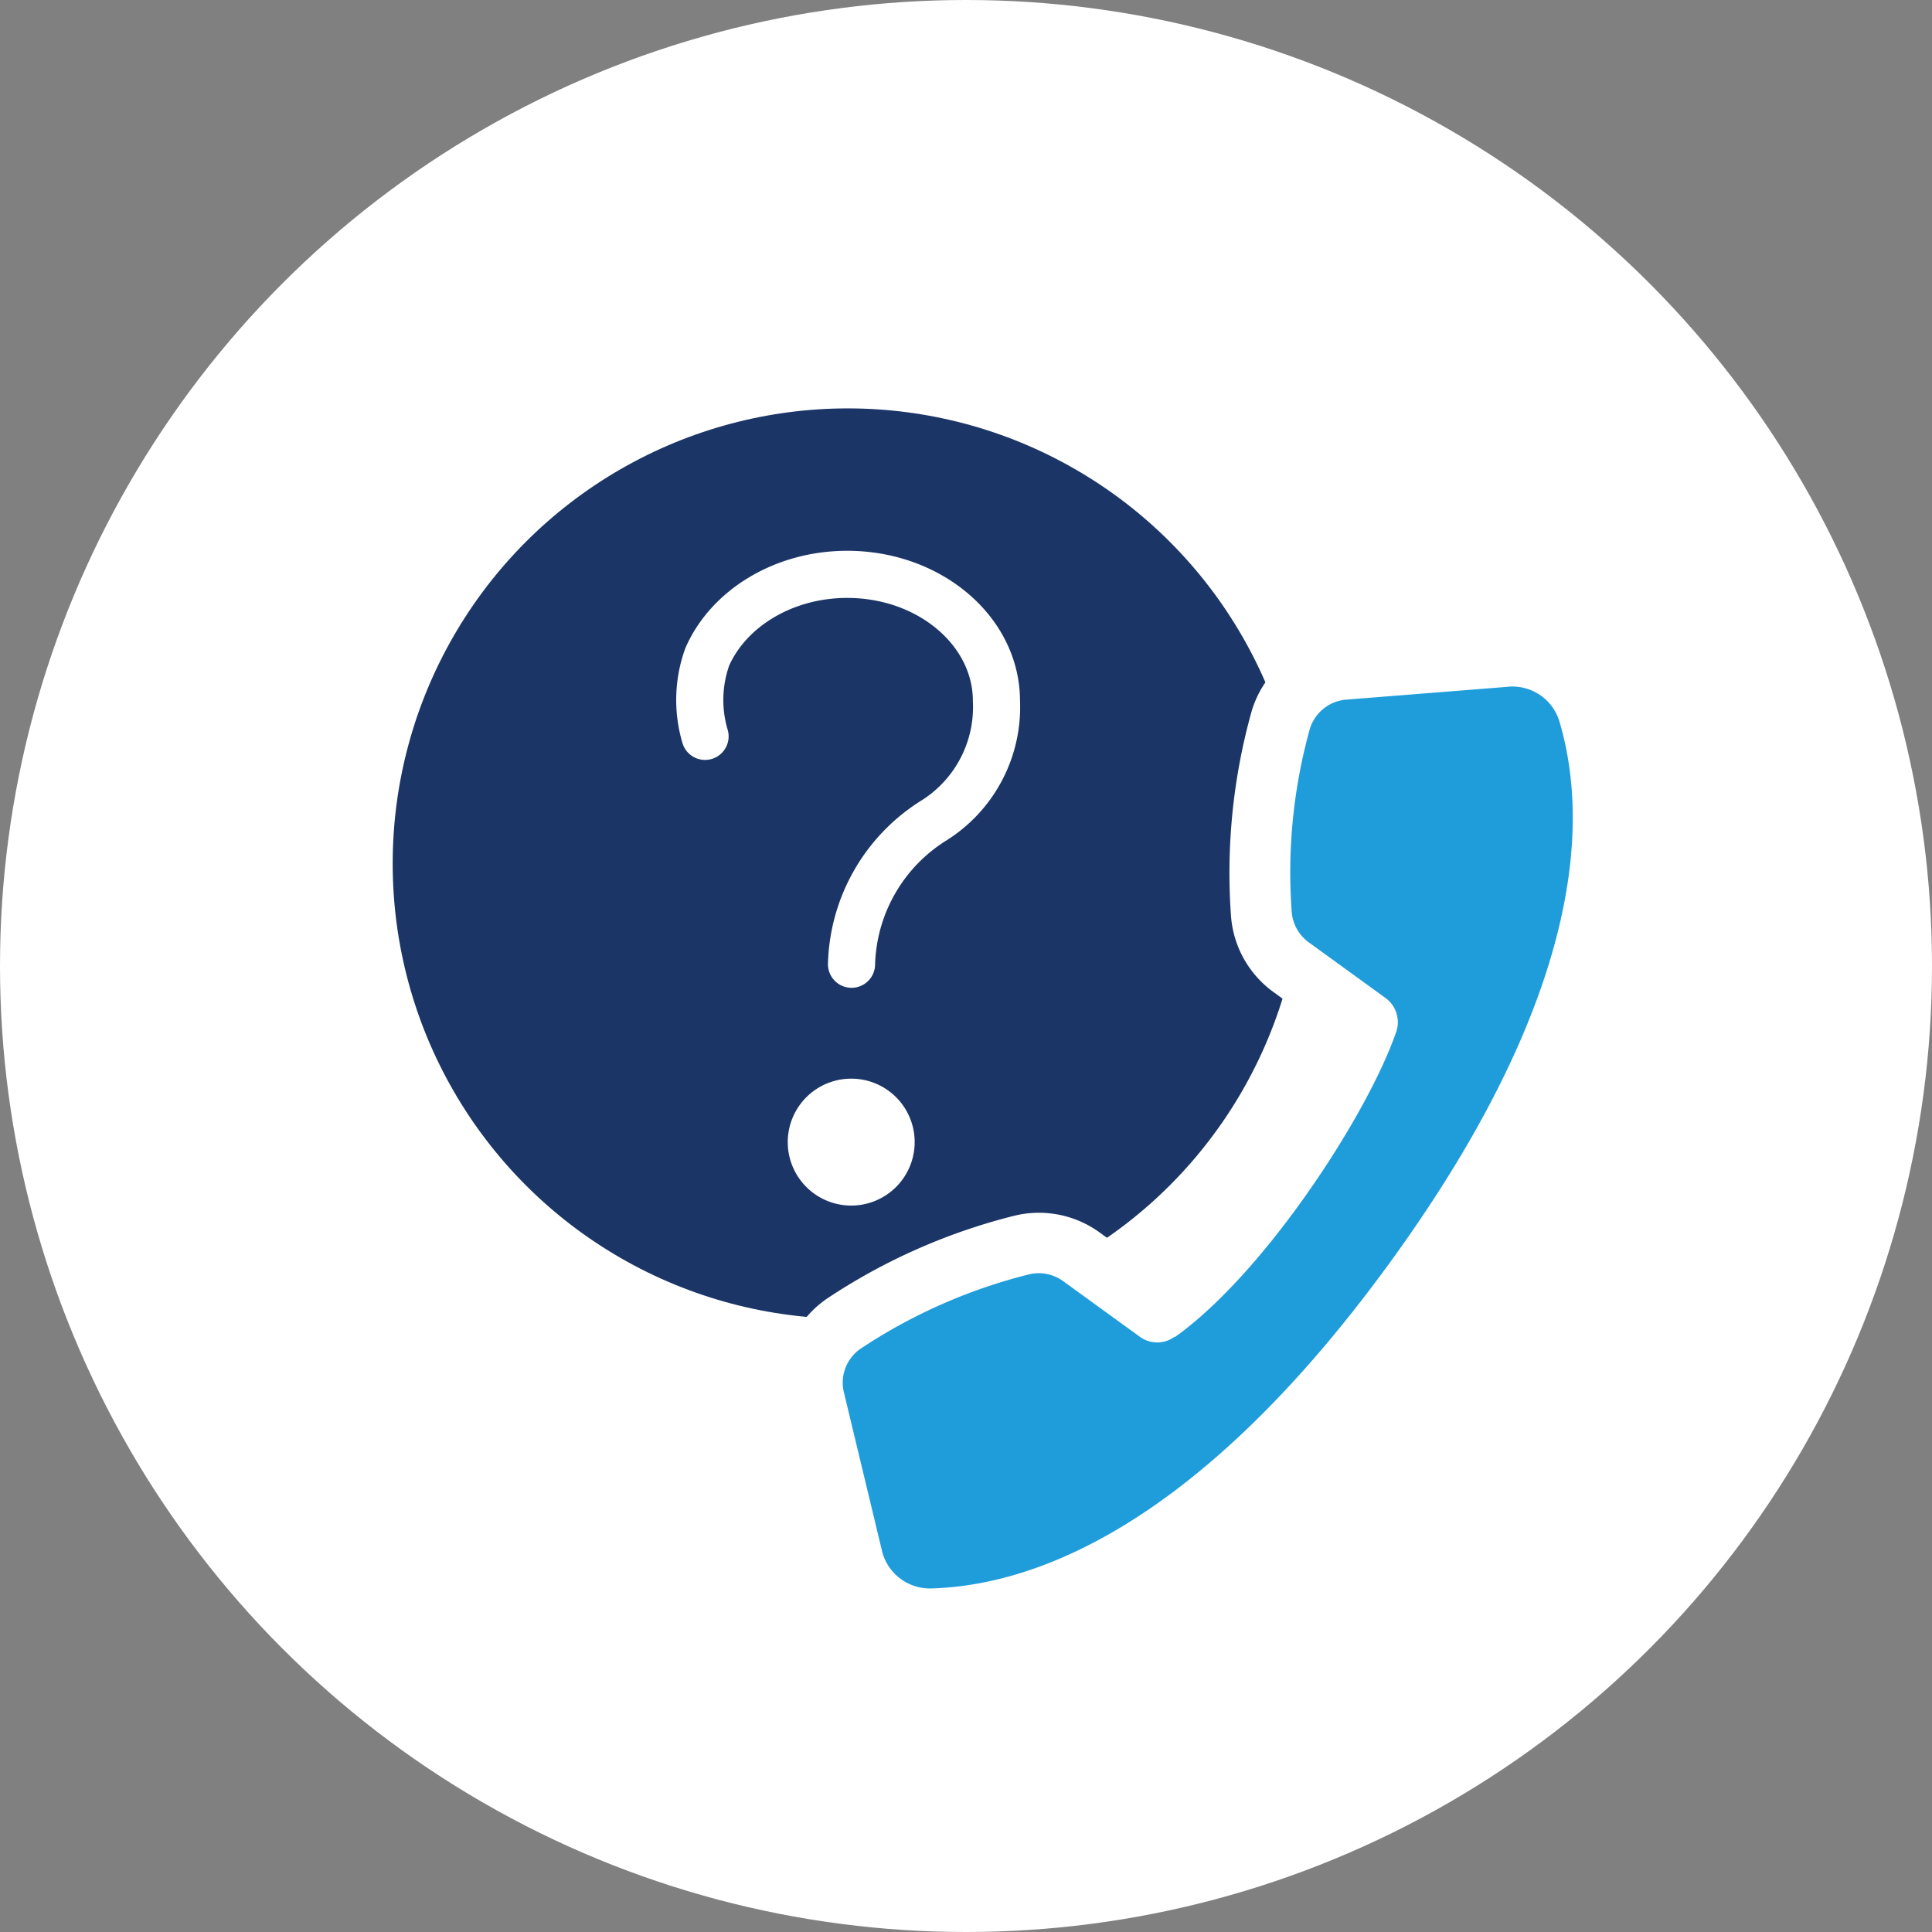
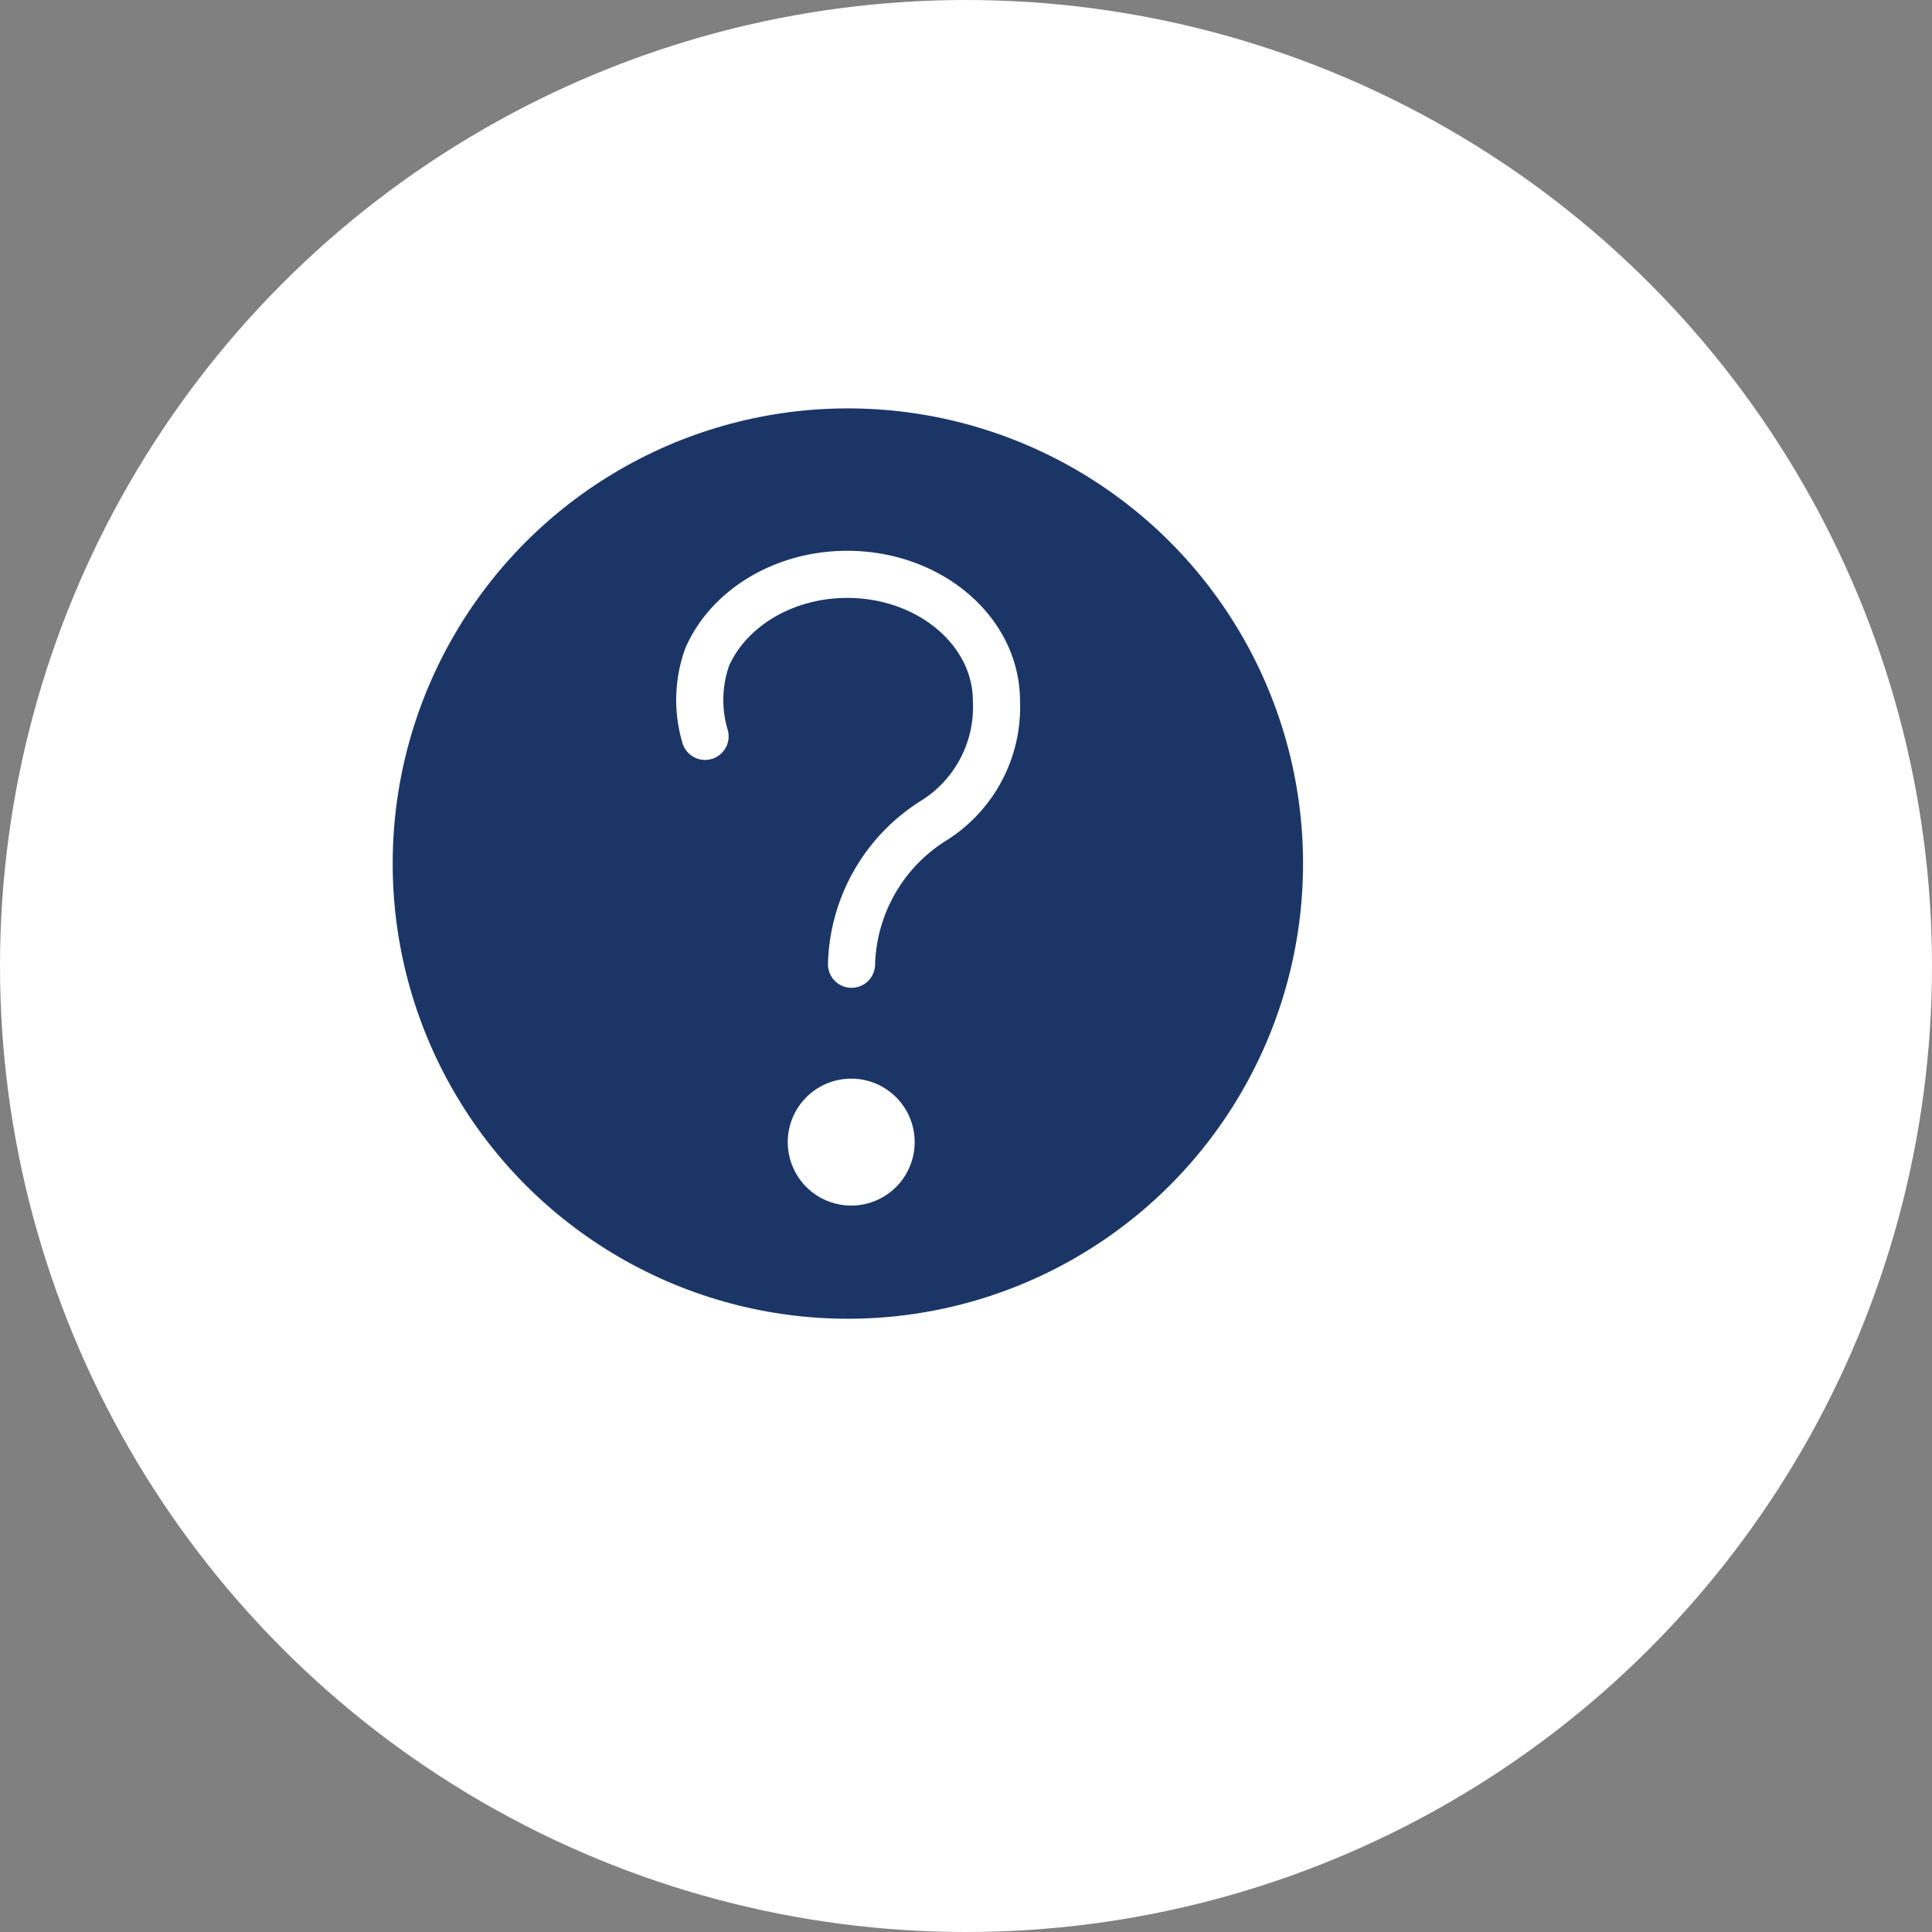
<svg xmlns="http://www.w3.org/2000/svg" width="123" height="123" viewBox="0 0 123 123">
  <rect x="0" y="0" width="123" height="123" fill="#808080" stroke="none" />
  <g id="flow" transform="translate(-360 -4242)">
    <circle id="楕円形_3" data-name="楕円形 3" cx="61.5" cy="61.5" r="61.5" transform="translate(360 4242)" fill="#fff" />
    <g id="flow-2" data-name="flow" transform="translate(385 4268)">
      <circle id="楕円形_2" data-name="楕円形 2" cx="28.979" cy="28.979" r="28.979" transform="translate(0 0)" fill="#1b3666" />
      <path id="パス_115" data-name="パス 115" d="M19.715,30.262a11.129,11.129,0,0,1,5.3-9.187A8.524,8.524,0,0,0,28.941,13.5c0-4.448-4.254-8.06-9.5-8.06-4.079,0-7.575,2.195-8.915,5.264a8.146,8.146,0,0,0-.136,5.05" transform="translate(9.497 5.126)" fill="none" stroke="#fff" stroke-linecap="round" stroke-linejoin="round" stroke-width="3" />
      <path id="パス_116" data-name="パス 116" d="M21.03,26.01a4.04,4.04,0,1,1-4.04-4.04A4.037,4.037,0,0,1,21.03,26.01Z" transform="translate(12.202 20.702)" fill="#fff" />
-       <path id="パス_117" data-name="パス 117" d="M65.98,12.168a6.912,6.912,0,0,0-7.439-5.011l-10.449.835a6.475,6.475,0,0,0-5.477,4.7,38.2,38.2,0,0,0-1.282,12.974,6.579,6.579,0,0,0,2.7,4.8l3.613,2.622C45.7,37.514,40.925,44.759,36.613,48.41l-3.651-2.641a6.584,6.584,0,0,0-5.4-1.068,38.229,38.229,0,0,0-11.925,5.264,6.551,6.551,0,0,0-2.719,6.856l2.37,9.847a7,7,0,0,0,6.9,5.691h.233c7.478-.233,19.131-4.331,32.28-22.472C67.844,31.726,68.1,19.374,66,12.207Z" transform="translate(12.041 6.692)" fill="#fff" />
-       <path id="パス_118" data-name="パス 118" d="M35.88,50.512a1.865,1.865,0,0,1-2.214,0l-4.875-3.535a2.641,2.641,0,0,0-2.214-.427,34.392,34.392,0,0,0-10.682,4.72,2.622,2.622,0,0,0-1.088,2.7l2.408,10.022A3.143,3.143,0,0,0,20.4,66.536c4.972-.155,15.849-2.35,29.27-20.86s12.12-29.522,10.721-34.3a3.127,3.127,0,0,0-3.4-2.234l-10.275.816a2.649,2.649,0,0,0-2.234,1.884,34.16,34.16,0,0,0-1.146,11.615,2.651,2.651,0,0,0,1.107,1.962l4.875,3.535A1.9,1.9,0,0,1,50,31.07c-1.806,5.283-8.41,15.422-14.1,19.461Z" transform="translate(13.9 8.591)" fill="#1f9ddb" />
    </g>
  </g>
</svg>